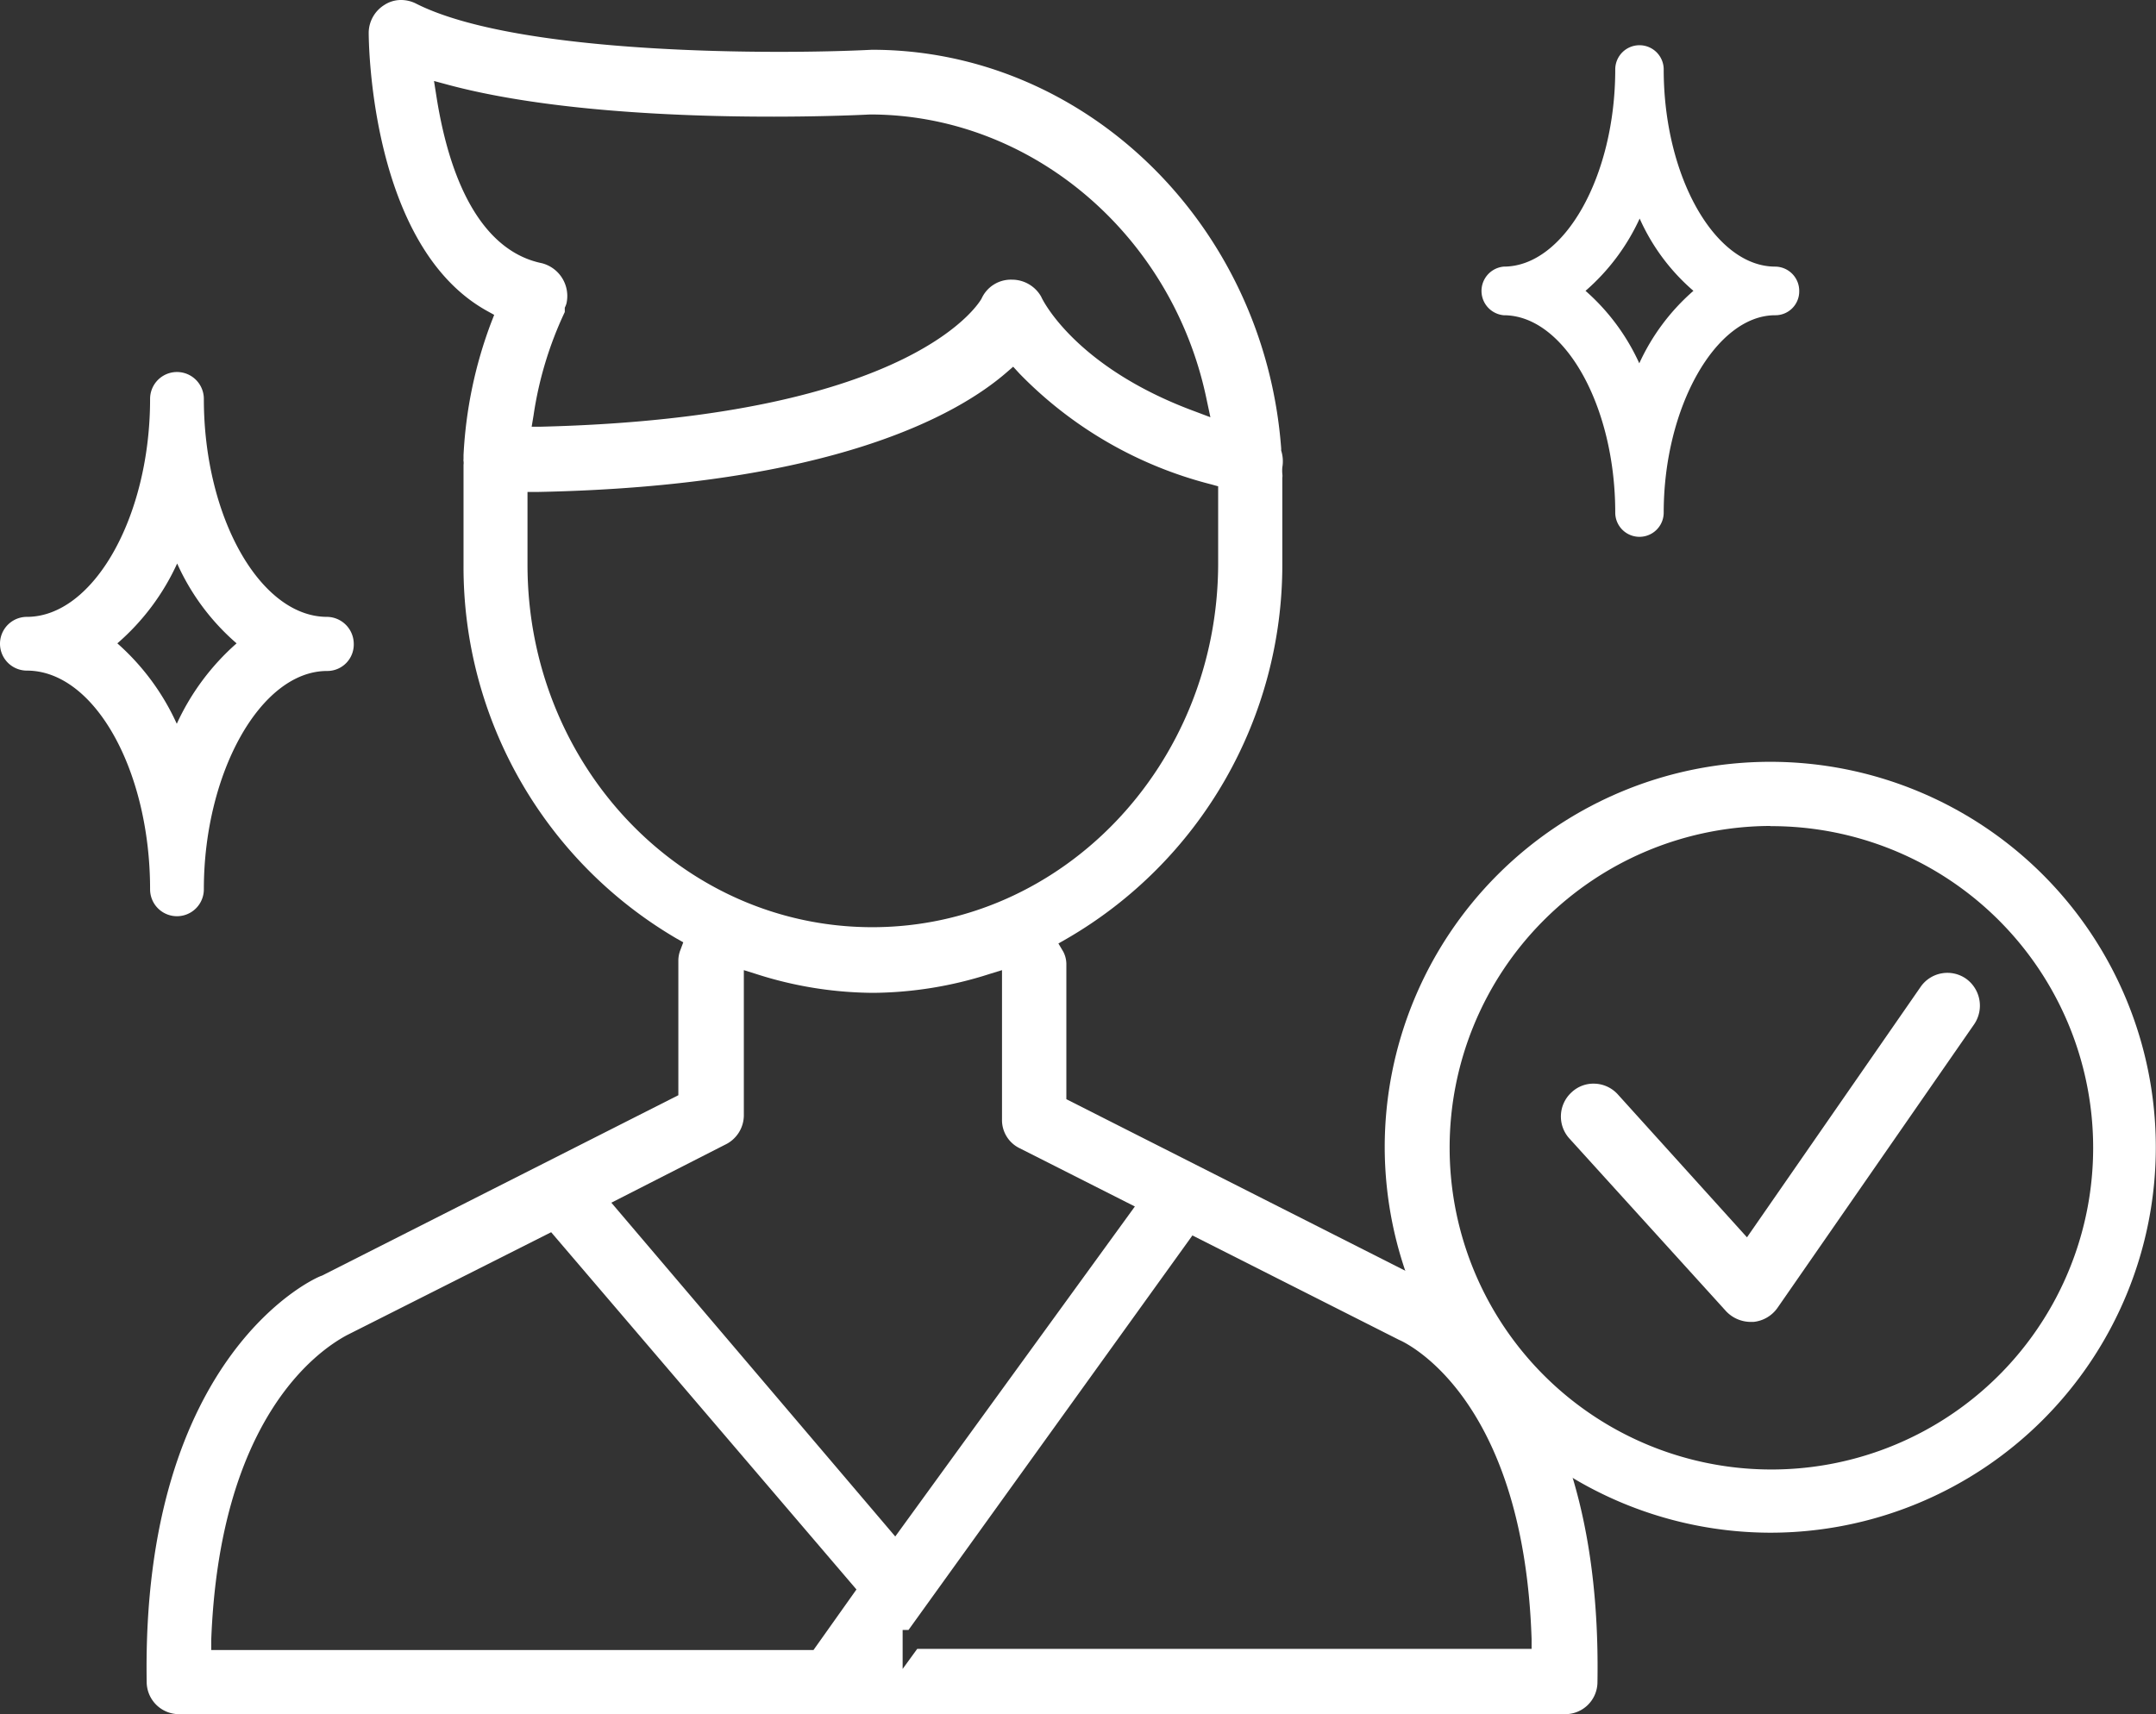
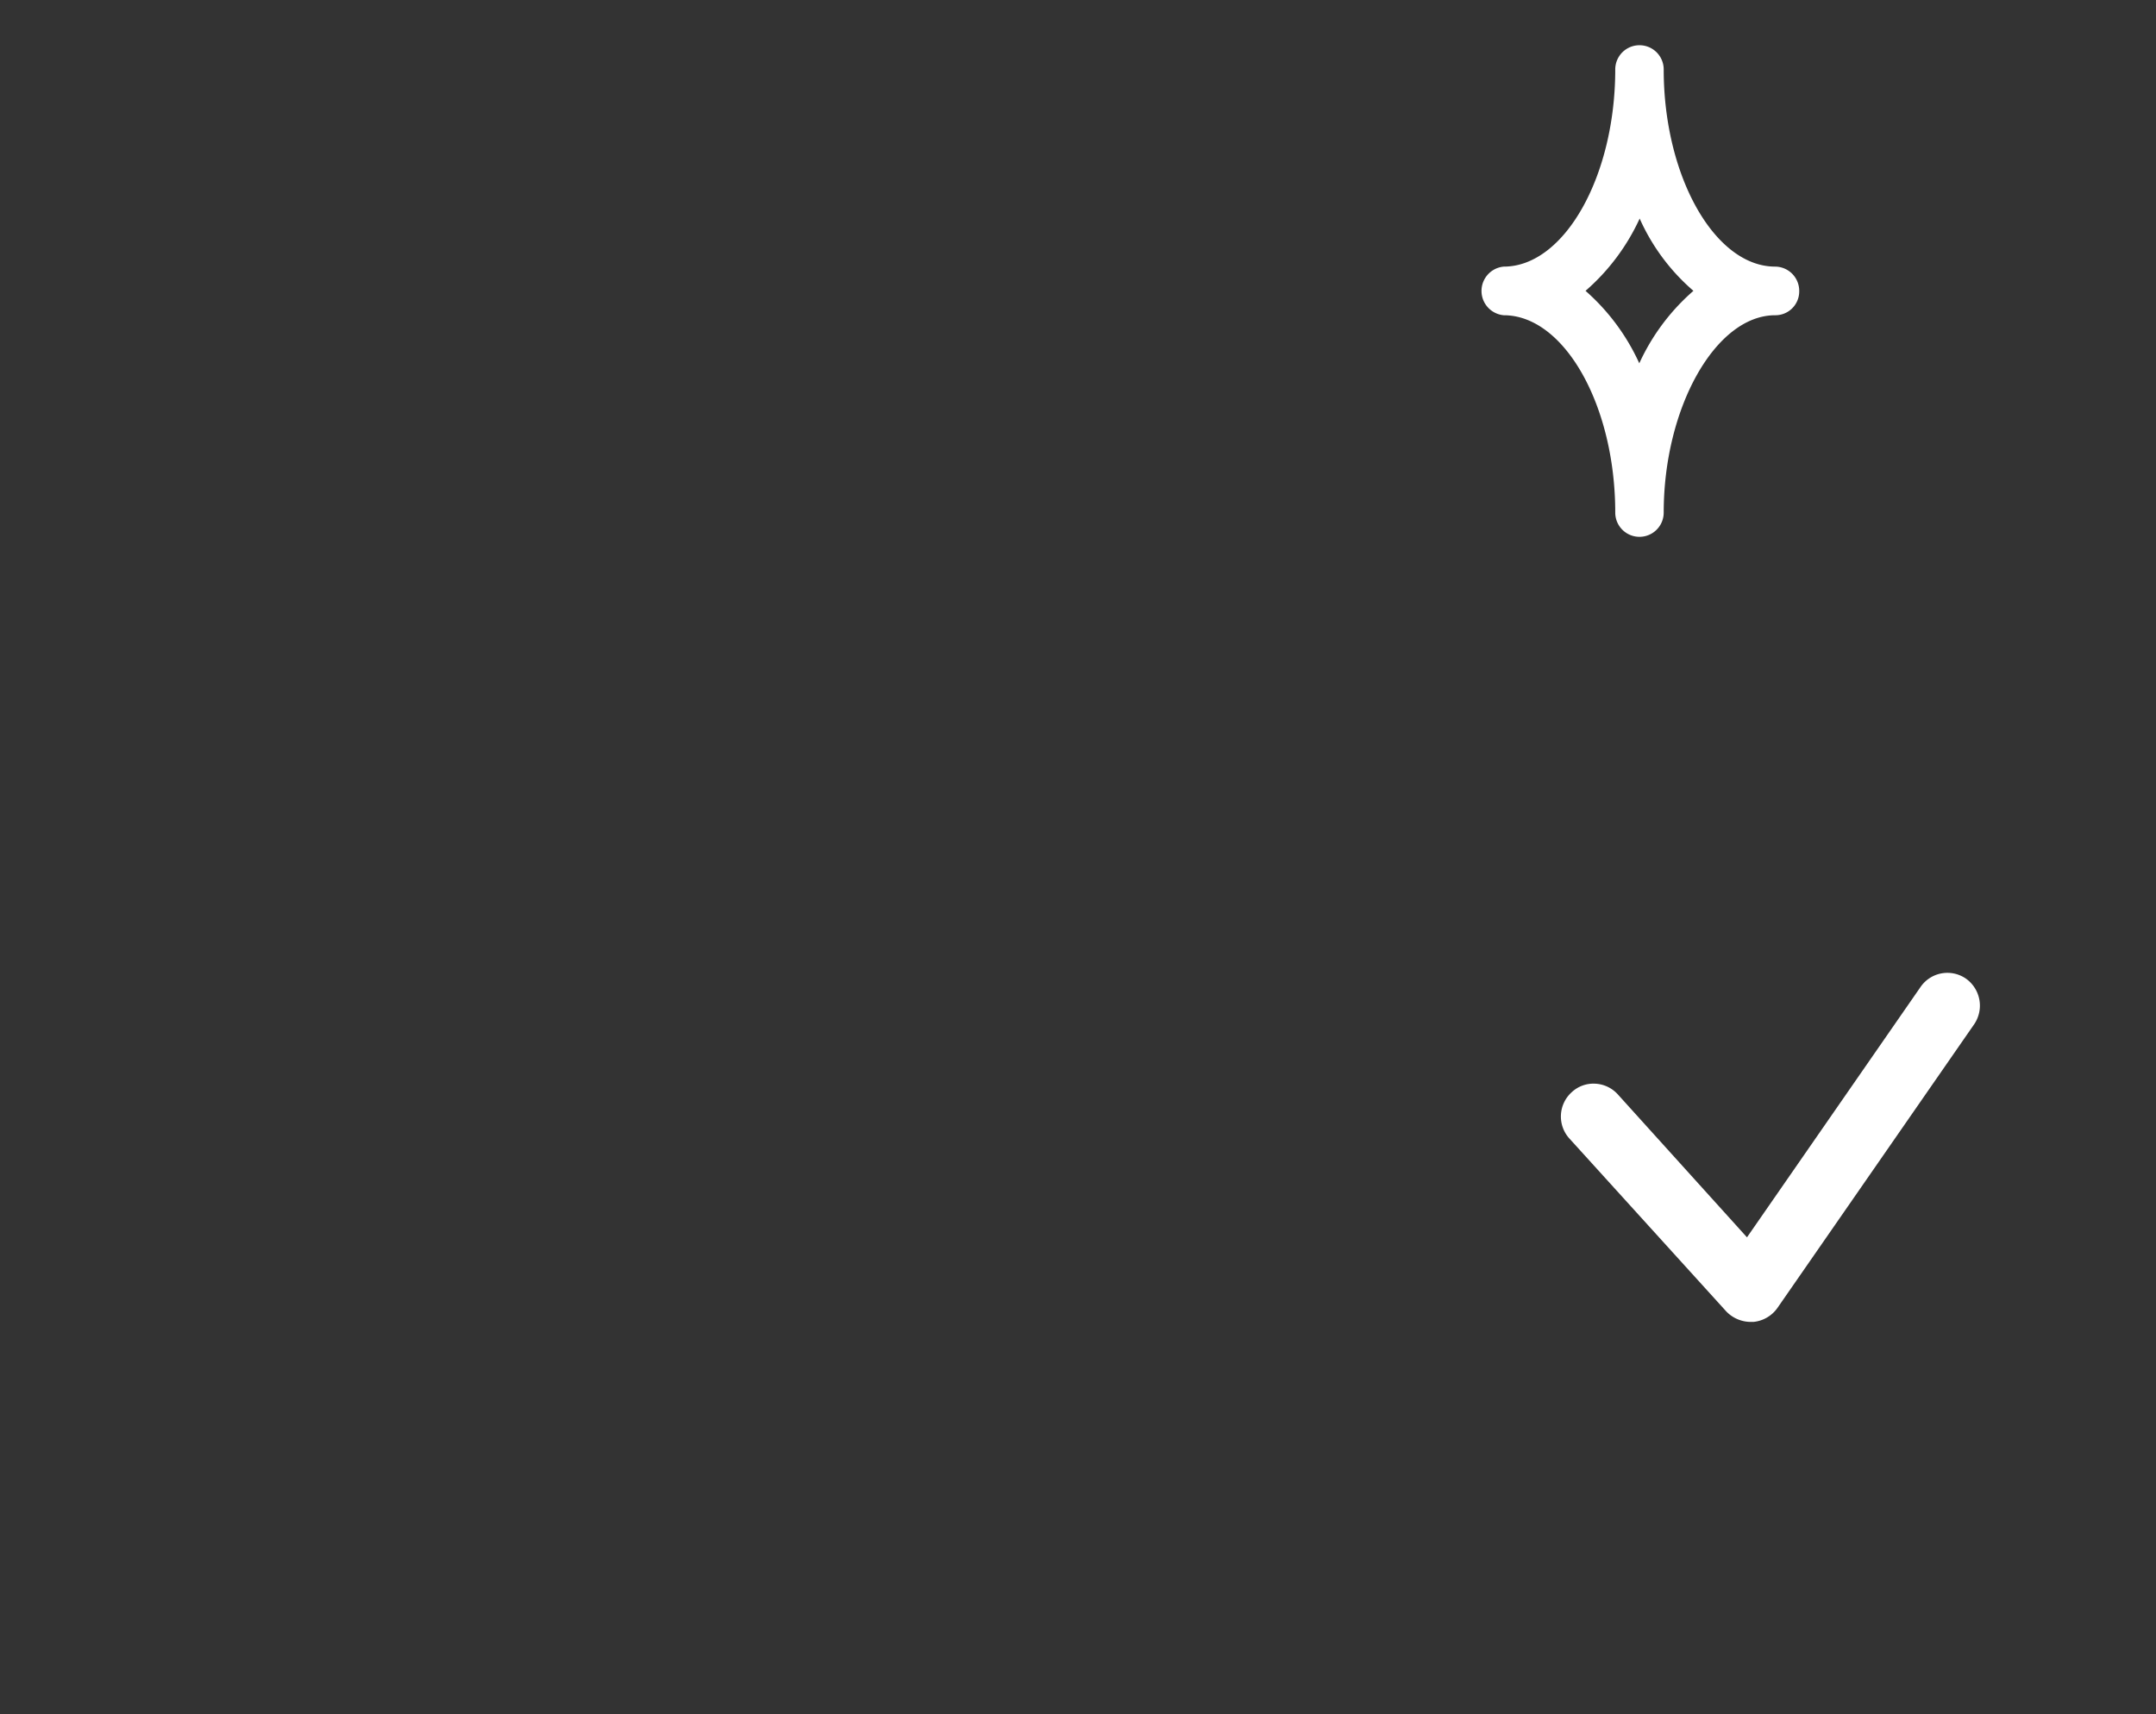
<svg xmlns="http://www.w3.org/2000/svg" viewBox="0 0 113.91 90.59">
  <rect x="0" y="0" width="113.91" height="90.59" fill="#333333" stroke="none" />
  <defs>
    <style>.cls-1{fill:#fff;}</style>
  </defs>
  <g id="Capa_2" data-name="Capa 2">
    <g id="Capa_1-2" data-name="Capa 1">
-       <path class="cls-1" d="M17.28,32.6c-3.53,0-6.51-5.27-6.51-11.52a1.42,1.42,0,1,0-2.84,0c0,6.25-3,11.52-6.51,11.52a1.42,1.42,0,1,0,0,2.84C5,35.44,7.93,40.72,7.93,47a1.42,1.42,0,1,0,2.84,0c0-6.15,3-11.54,6.51-11.54A1.4,1.4,0,0,0,18.69,34,1.43,1.43,0,0,0,17.28,32.6ZM9.34,38.25A12.62,12.62,0,0,0,6.2,34a12.38,12.38,0,0,0,3.16-4.22A12.15,12.15,0,0,0,12.5,34,12.73,12.73,0,0,0,9.34,38.25Z" />
      <path class="cls-1" d="M93.79,14.09c-3.19,0-5.89-4.77-5.89-10.42a1.28,1.28,0,1,0-2.56,0c0,5.65-2.69,10.42-5.89,10.42a1.29,1.29,0,0,0,0,2.57c3.2,0,5.89,4.77,5.89,10.43a1.28,1.28,0,1,0,2.56,0c0-5.56,2.75-10.43,5.89-10.43a1.26,1.26,0,0,0,1.27-1.28A1.28,1.28,0,0,0,93.79,14.09ZM86.61,19.2a11.34,11.34,0,0,0-2.84-3.83,11.27,11.27,0,0,0,2.86-3.82,10.89,10.89,0,0,0,2.84,3.82A11.31,11.31,0,0,0,86.61,19.2Z" />
-       <path class="cls-1" d="M21.17,0a1.6,1.6,0,0,0-.86.26,1.75,1.75,0,0,0-.83,1.45c0,.46.07,11.29,6.25,14.72l.38.21-.16.41a23.05,23.05,0,0,0-1.46,7l0,.21a.36.36,0,0,0,0,.11.68.68,0,0,1,0,.19c0,.13,0,.25,0,.38s0,.24,0,.37v4.57A22.75,22.75,0,0,0,35.73,49.59l.37.21-.15.4a1.54,1.54,0,0,0-.11.55v7.13L17,67.42c-.14,0-9.54,4-9.25,21.48a1.71,1.71,0,0,0,1.68,1.69H82.7a1.7,1.7,0,0,0,1.7-1.69c.29-17.46-8.91-21.15-9-21.19l-.06,0-19-9.62V50.94a1.44,1.44,0,0,0-.16-.64l-.26-.44.44-.25A22.83,22.83,0,0,0,67.75,29.82V25.25a.76.76,0,0,0,0-.21,2,2,0,0,1,0-.34,1.87,1.87,0,0,0-.06-.89l0-.11C66.81,11.88,57.35,2.63,46.07,2.63,41.15,2.88,27.43,2.93,22,.2A1.75,1.75,0,0,0,21.17,0ZM47.69,88.2V86.14H48L63,65.29l10.92,5.52s6.57,2.67,7,15.81l0,.52H48.46Zm-4.71-1H11.16l0-.52C11.6,75,16.76,71.4,18.33,70.56l10.79-5.44L45.25,84Zm4.32-6-15-17.64,6-3.06a1.73,1.73,0,0,0,1-1.53v-7.7l.64.2a20.48,20.48,0,0,0,6.18,1,20.55,20.55,0,0,0,6.17-1l.65-.2v7.89a1.65,1.65,0,0,0,.93,1.52l6.09,3.08ZM46.09,49C36,49,27.87,40.42,27.87,29.84V26h.49c15.56-.3,22.22-4.07,24.8-6.3l.37-.32.33.36A21.51,21.51,0,0,0,64,25.6l.36.1v4.14C64.32,40.42,56.14,49,46.09,49Zm-18-26.45.1-.6a19.36,19.36,0,0,1,1.65-5.46l0-.08,0-.07,0-.08a1.18,1.18,0,0,0,.09-.23,1.79,1.79,0,0,0-1.3-2.12c-2.83-.58-4.77-3.65-5.58-8.87l-.12-.76.74.2c8.46,2.27,21.74,1.6,22.3,1.57,8.5,0,16,6.35,17.79,15.11l.19.89-.85-.32c-6.38-2.36-8.08-6-8.09-6.05a1.77,1.77,0,0,0-1.54-.9,1.7,1.7,0,0,0-1.61,1h0s-3.33,6.28-23.27,6.77Z" />
-       <path class="cls-1" d="M93.53,81A20.37,20.37,0,1,0,73.16,60.63,20.41,20.41,0,0,0,93.53,81Zm0-37.34a17,17,0,1,1-16.94,17A17,17,0,0,1,93.53,43.65Z" />
      <path class="cls-1" d="M91.2,69.3a1.8,1.8,0,0,0,1.29.56h.15a1.76,1.76,0,0,0,1.27-.74l10.4-15a1.75,1.75,0,0,0-.44-2.4,1.72,1.72,0,0,0-2.4.44L92.3,65.39l-6.83-7.56a1.72,1.72,0,0,0-1.2-.56,1.68,1.68,0,0,0-1.23.45,1.73,1.73,0,0,0-.13,2.44Z" />
    </g>
  </g>
</svg>